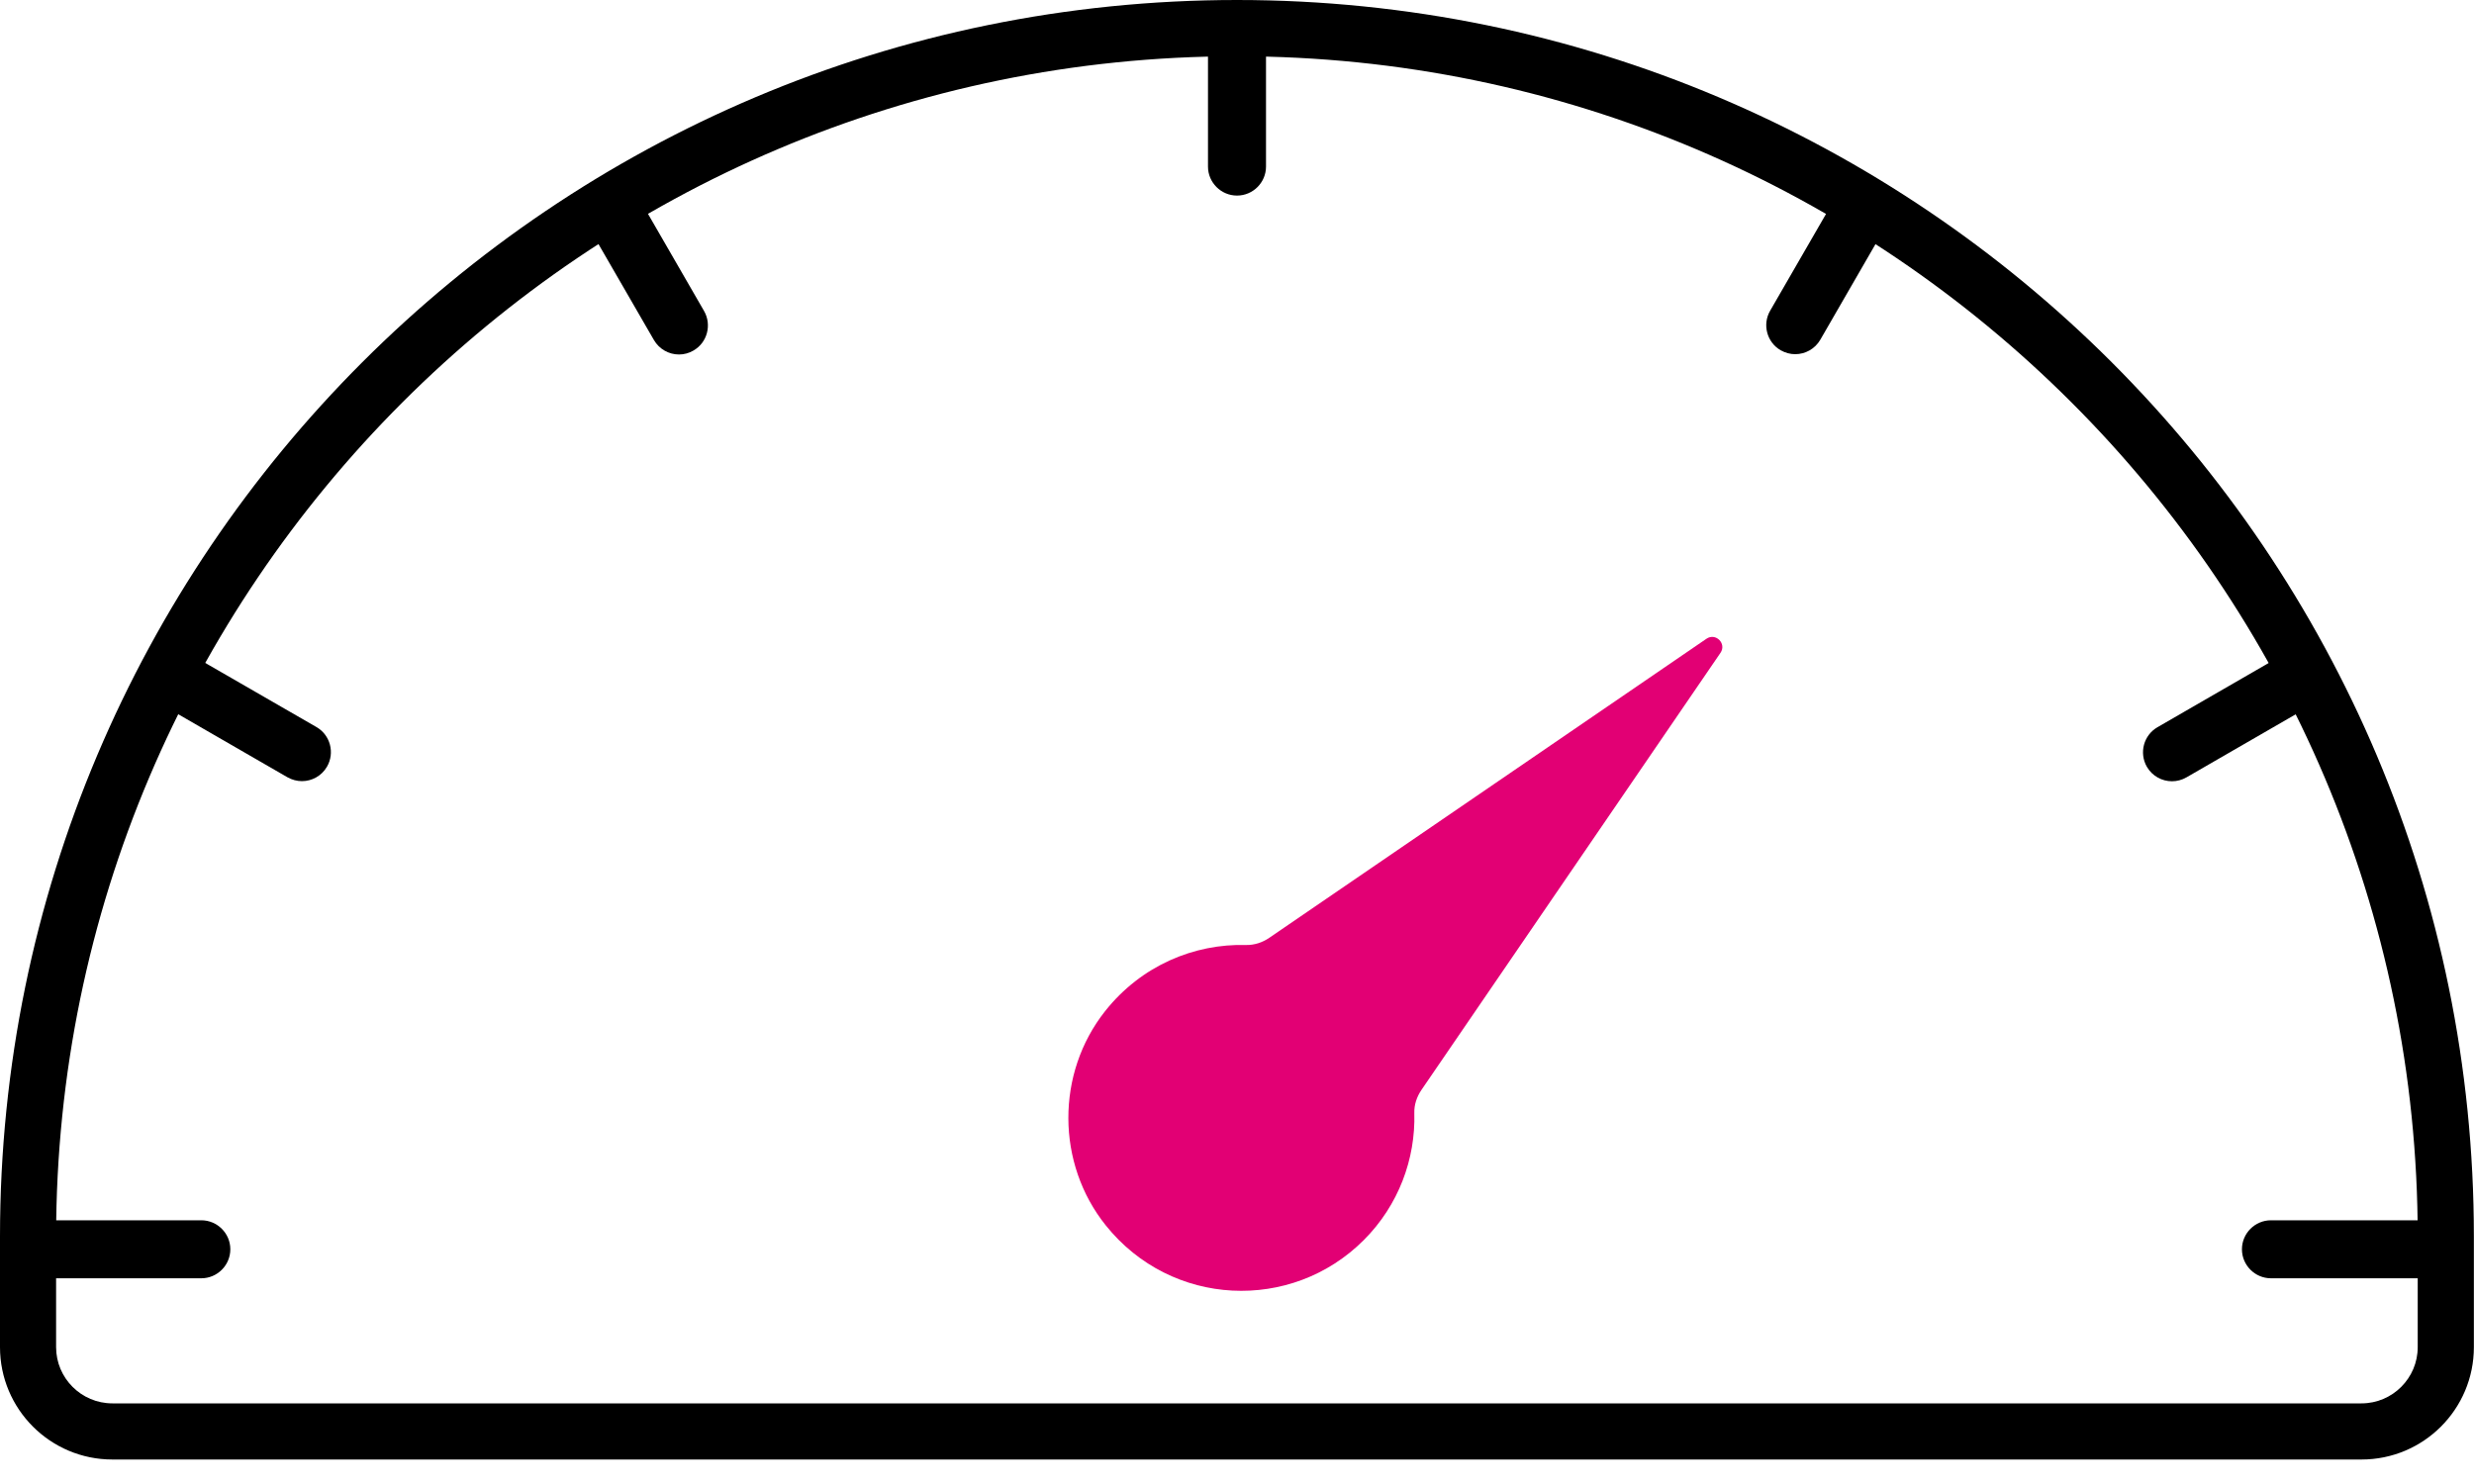
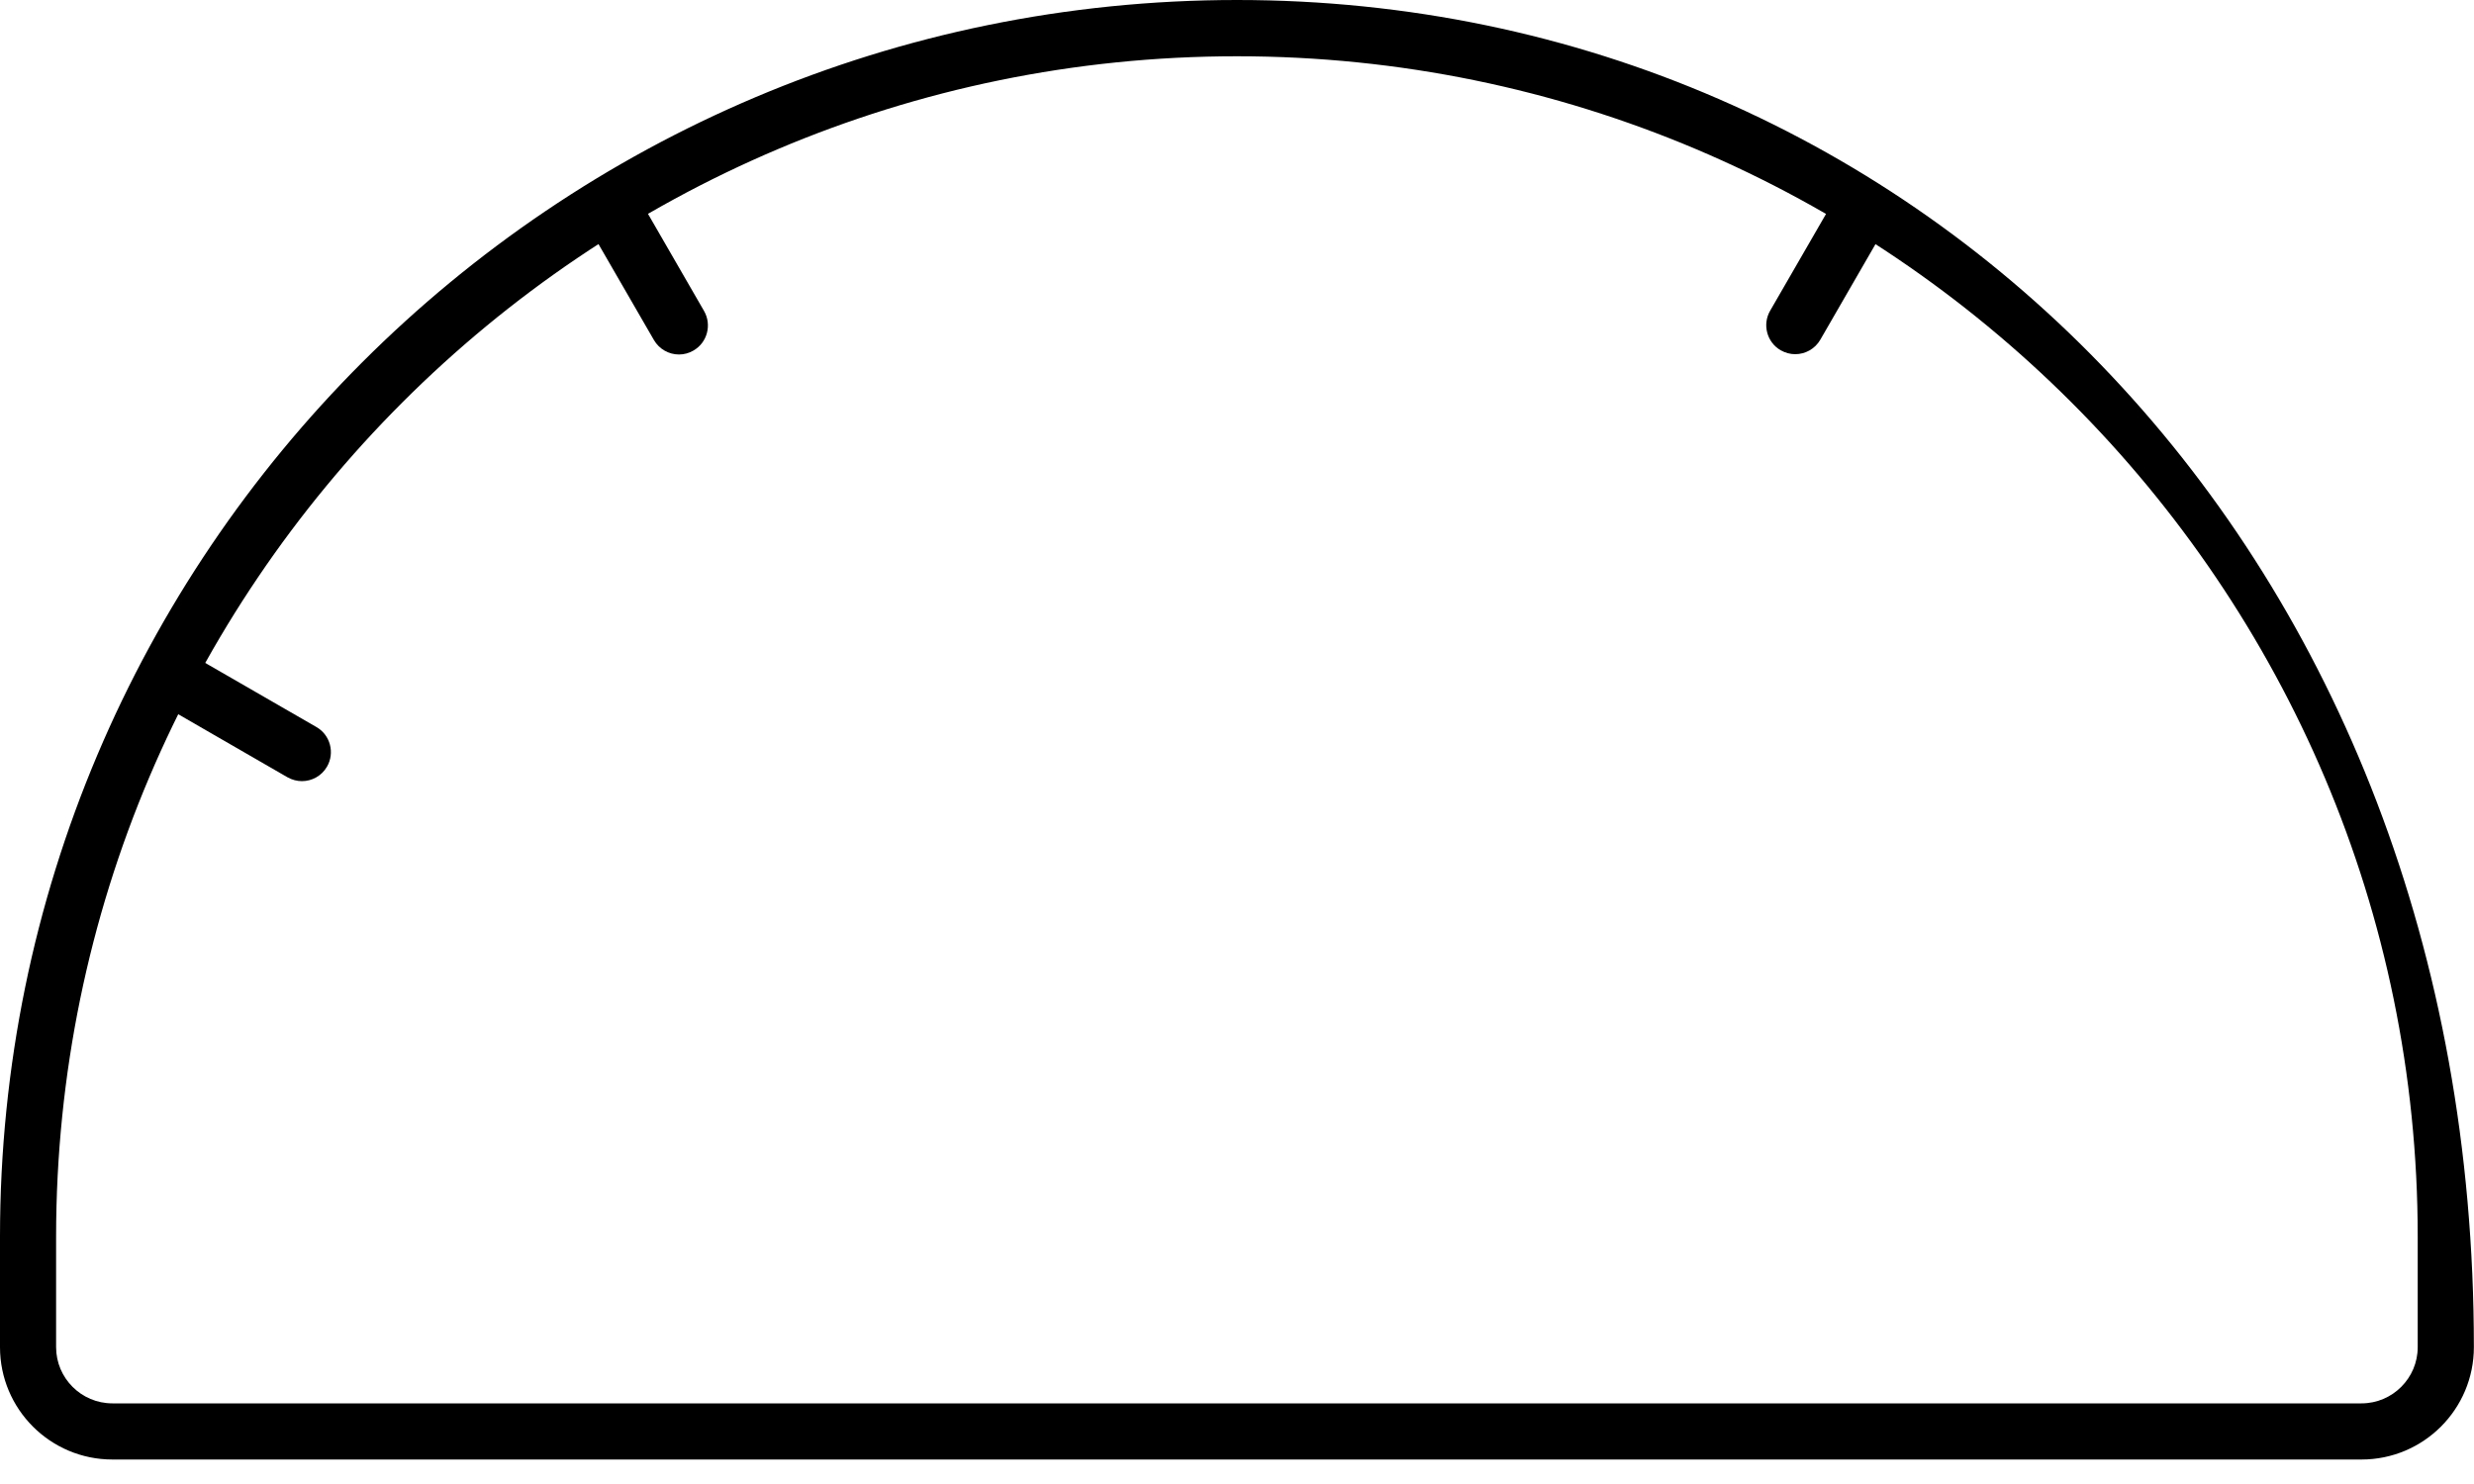
<svg xmlns="http://www.w3.org/2000/svg" width="40" height="24" viewBox="0 0 40 24" fill="none">
-   <path d="M20 0.91C30.527 0.91 39.09 9.475 39.09 20V21.787C39.09 22.288 38.682 22.696 38.181 22.696H1.817C1.315 22.696 0.907 22.288 0.907 21.787V20C0.91 9.472 9.472 0.91 20 0.91ZM20 0C8.954 0 0 8.954 0 20V21.787C0 22.79 0.814 23.604 1.817 23.604H38.181C39.184 23.604 39.998 22.79 39.998 21.787V20C40 8.954 31.046 0 20 0Z" fill="black" />
-   <path d="M20 3.163C19.742 3.163 19.531 2.952 19.531 2.694V0.877C19.531 0.619 19.742 0.408 20 0.408C20.258 0.408 20.469 0.619 20.469 0.877V2.694C20.469 2.952 20.258 3.163 20 3.163Z" fill="black" />
-   <path d="M3.255 20.673H0.91C0.652 20.673 0.441 20.462 0.441 20.204C0.441 19.946 0.652 19.735 0.91 19.735H3.255C3.513 19.735 3.724 19.946 3.724 20.204C3.724 20.462 3.513 20.673 3.255 20.673Z" fill="black" />
-   <path d="M39.163 20.673H36.717C36.459 20.673 36.248 20.462 36.248 20.204C36.248 19.946 36.459 19.735 36.717 19.735H39.163C39.42 19.735 39.631 19.946 39.631 20.204C39.631 20.462 39.42 20.673 39.163 20.673Z" fill="black" />
+   <path d="M20 0.91C30.527 0.91 39.09 9.475 39.09 20V21.787C39.09 22.288 38.682 22.696 38.181 22.696H1.817C1.315 22.696 0.907 22.288 0.907 21.787V20C0.91 9.472 9.472 0.91 20 0.91ZM20 0C8.954 0 0 8.954 0 20V21.787C0 22.79 0.814 23.604 1.817 23.604H38.181C39.184 23.604 39.998 22.79 39.998 21.787C40 8.954 31.046 0 20 0Z" fill="black" />
  <path d="M10.978 5.733C10.816 5.733 10.659 5.648 10.572 5.498L9.613 3.838C9.484 3.613 9.562 3.327 9.784 3.198C10.009 3.069 10.296 3.147 10.425 3.369L11.383 5.029C11.512 5.254 11.435 5.541 11.212 5.669C11.14 5.712 11.057 5.733 10.978 5.733Z" fill="black" />
  <path d="M4.882 12.633C4.802 12.633 4.722 12.612 4.647 12.57L2.823 11.517C2.598 11.388 2.523 11.1 2.652 10.877C2.781 10.652 3.069 10.574 3.292 10.706L5.116 11.758C5.341 11.887 5.416 12.176 5.287 12.399C5.2 12.549 5.043 12.633 4.882 12.633Z" fill="black" />
-   <path d="M35.117 12.635C34.955 12.635 34.798 12.551 34.711 12.401C34.582 12.176 34.659 11.89 34.882 11.761L36.709 10.706C36.934 10.577 37.22 10.654 37.349 10.877C37.478 11.102 37.4 11.388 37.178 11.517L35.351 12.572C35.278 12.614 35.196 12.635 35.117 12.635Z" fill="black" />
  <path d="M29.025 5.728C28.945 5.728 28.866 5.707 28.791 5.665C28.566 5.536 28.491 5.247 28.62 5.025L29.576 3.369C29.705 3.144 29.991 3.069 30.216 3.198C30.441 3.327 30.516 3.615 30.387 3.838L29.431 5.494C29.344 5.644 29.187 5.728 29.025 5.728Z" fill="black" />
-   <path d="M22.98 17.63L27.817 10.558C27.92 10.408 27.739 10.227 27.589 10.331L20.52 15.168C20.41 15.243 20.281 15.285 20.15 15.283C19.306 15.259 18.452 15.616 17.868 16.352C17.071 17.358 17.076 18.816 17.878 19.817C18.94 21.144 20.881 21.224 22.049 20.056C22.614 19.491 22.888 18.741 22.867 18C22.863 17.866 22.907 17.738 22.982 17.627L22.98 17.63Z" fill="#E20074" />
</svg>